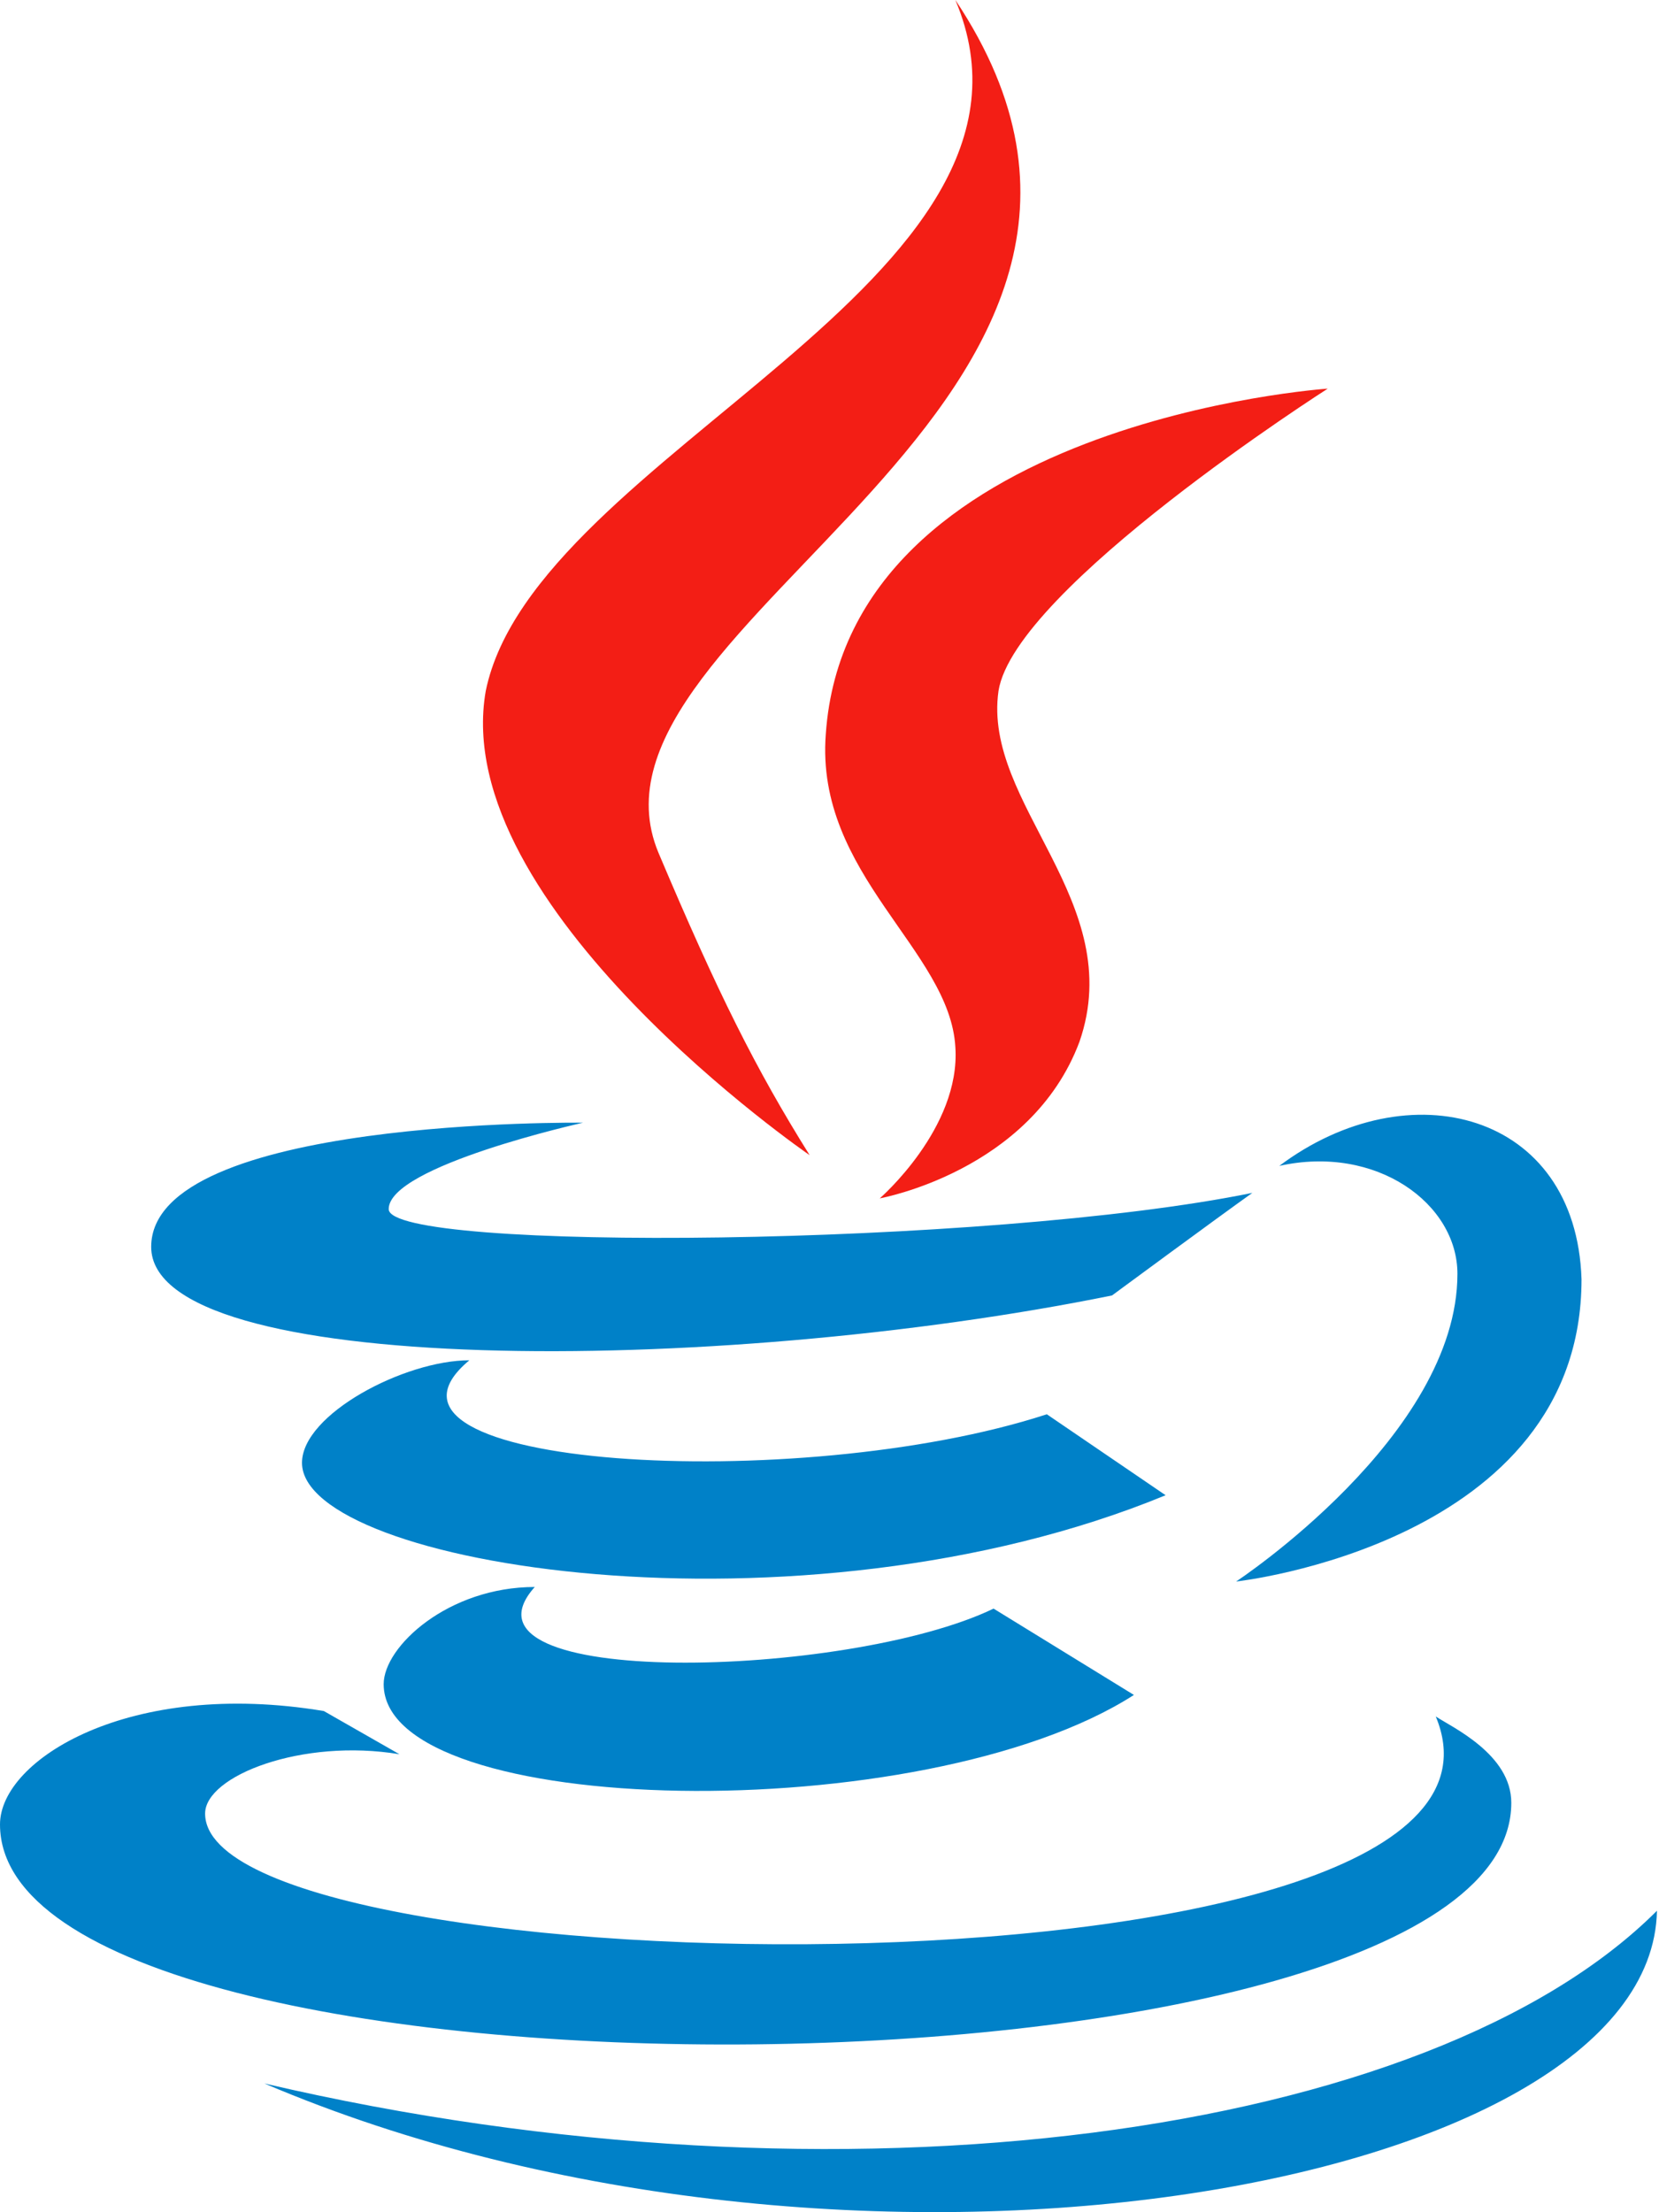
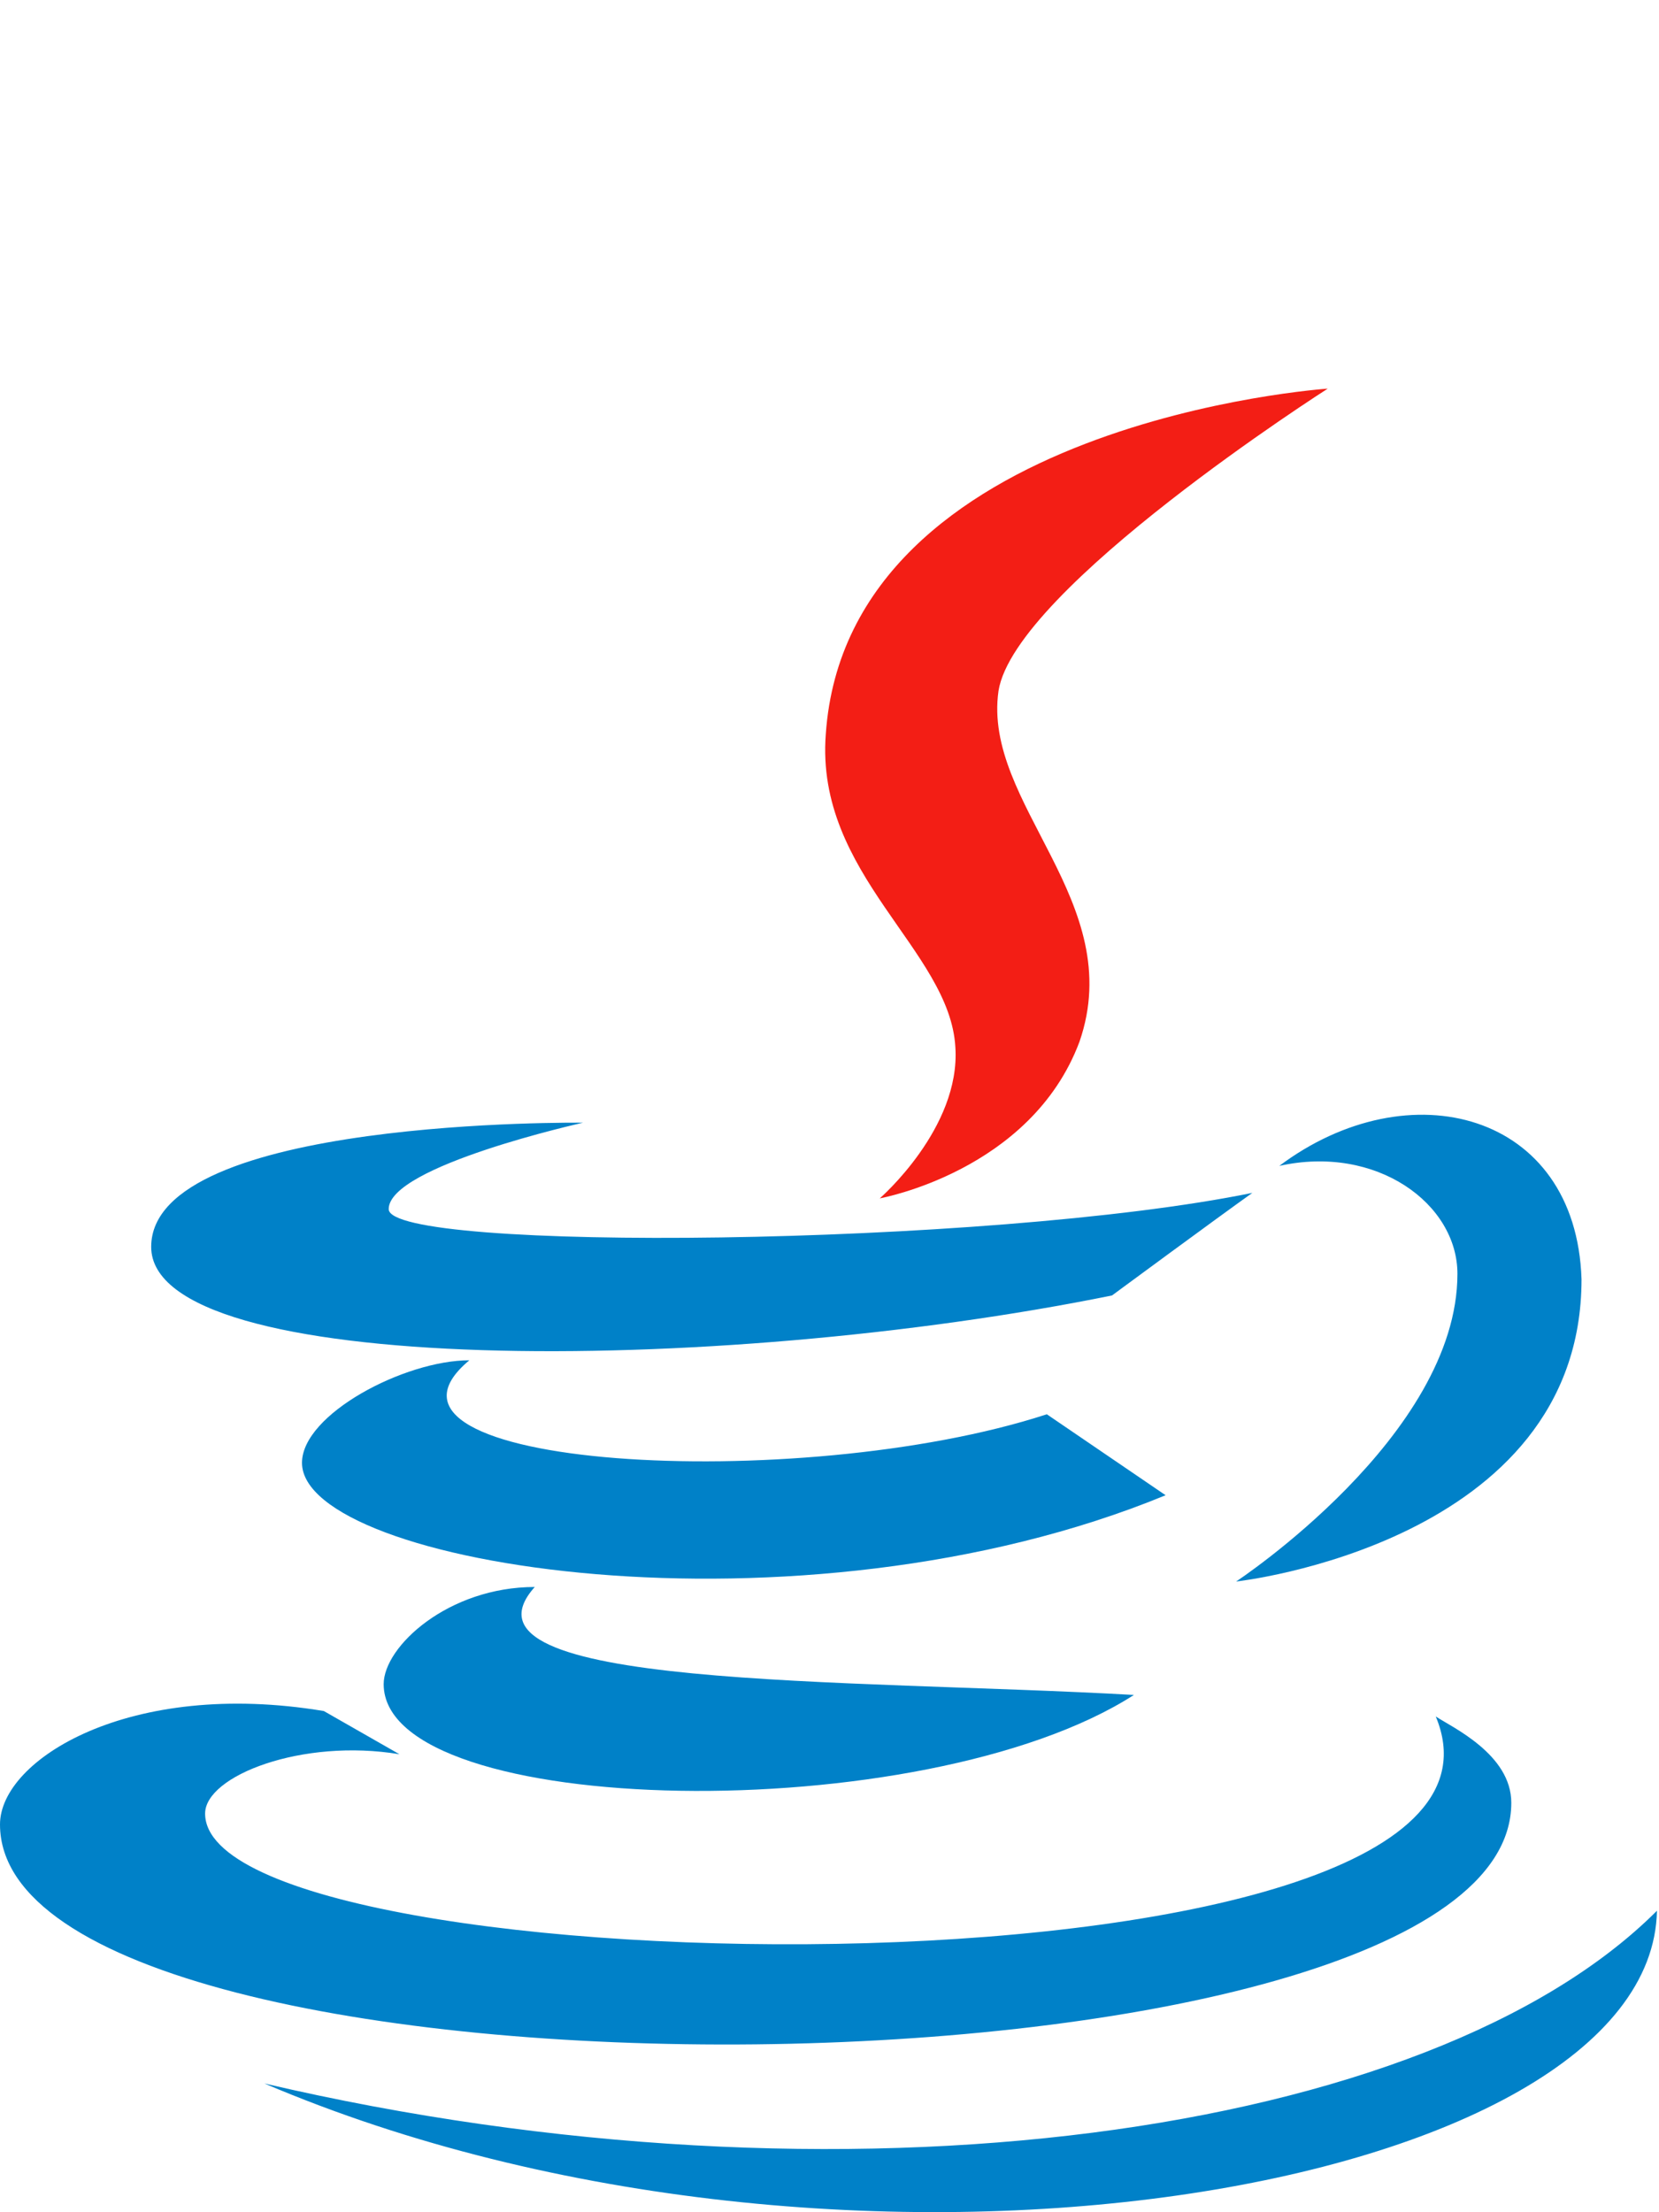
<svg xmlns="http://www.w3.org/2000/svg" width="30" height="40" viewBox="0 0 30 40" fill="none">
-   <path d="M14.641 20.887C13.665 19.326 12.981 17.959 11.908 15.421C10.151 11.225 22.156 7.32 17.276 0C19.423 5.075 9.663 8.199 8.784 12.493C8.101 16.398 14.641 20.887 14.641 20.887Z" fill="#F31E15" />
  <path d="M14.933 13.274C14.738 15.812 17.178 17.178 17.276 18.935C17.373 20.399 15.909 21.668 15.909 21.668C15.909 21.668 18.642 21.18 19.52 18.837C20.399 16.3 17.764 14.543 18.056 12.493C18.349 10.639 24.01 7.027 24.01 7.027C24.01 7.027 15.323 7.613 14.933 13.274Z" fill="#F31E15" />
  <path d="M23.134 21.081C24.89 20.691 26.355 21.764 26.355 23.033C26.355 25.961 22.353 28.596 22.353 28.596C22.353 28.596 28.599 27.913 28.599 23.131C28.502 20.105 25.476 19.324 23.134 21.081ZM20.108 23.424C20.108 23.424 21.962 22.057 22.646 21.569C17.863 22.545 7.029 22.643 7.029 21.862C7.029 21.081 10.543 20.3 10.543 20.3C10.543 20.3 2.734 20.203 2.734 22.545C2.734 24.888 12.885 24.888 20.108 23.424Z" fill="#0081C8" />
  <path d="M18.93 25.572C14.441 27.036 6.144 26.548 8.487 24.596C7.315 24.596 5.461 25.572 5.461 26.45C5.461 28.305 14.441 29.769 21.078 27.036L18.93 25.572Z" fill="#0081C8" />
-   <path d="M9.67 28.695C8.109 28.695 6.938 29.769 6.938 30.452C6.938 32.892 16.698 33.087 20.505 30.647L17.967 29.086C15.332 30.355 8.011 30.55 9.67 28.695Z" fill="#0081C8" />
+   <path d="M9.67 28.695C8.109 28.695 6.938 29.769 6.938 30.452C6.938 32.892 16.698 33.087 20.505 30.647C15.332 30.355 8.011 30.55 9.67 28.695Z" fill="#0081C8" />
  <path d="M27.329 32.597C27.329 31.719 26.256 31.231 25.963 31.036C28.208 36.404 3.709 36.013 3.709 32.792C3.709 32.109 5.466 31.426 7.223 31.719L5.856 30.938C2.342 30.352 0 31.817 0 32.988C0 38.453 27.329 38.258 27.329 32.597Z" fill="#0081C8" />
  <path d="M29.963 34.549C25.864 38.648 15.225 40.112 4.781 37.672C15.322 42.162 29.866 39.624 29.963 34.549Z" fill="#0081C8" />
</svg>